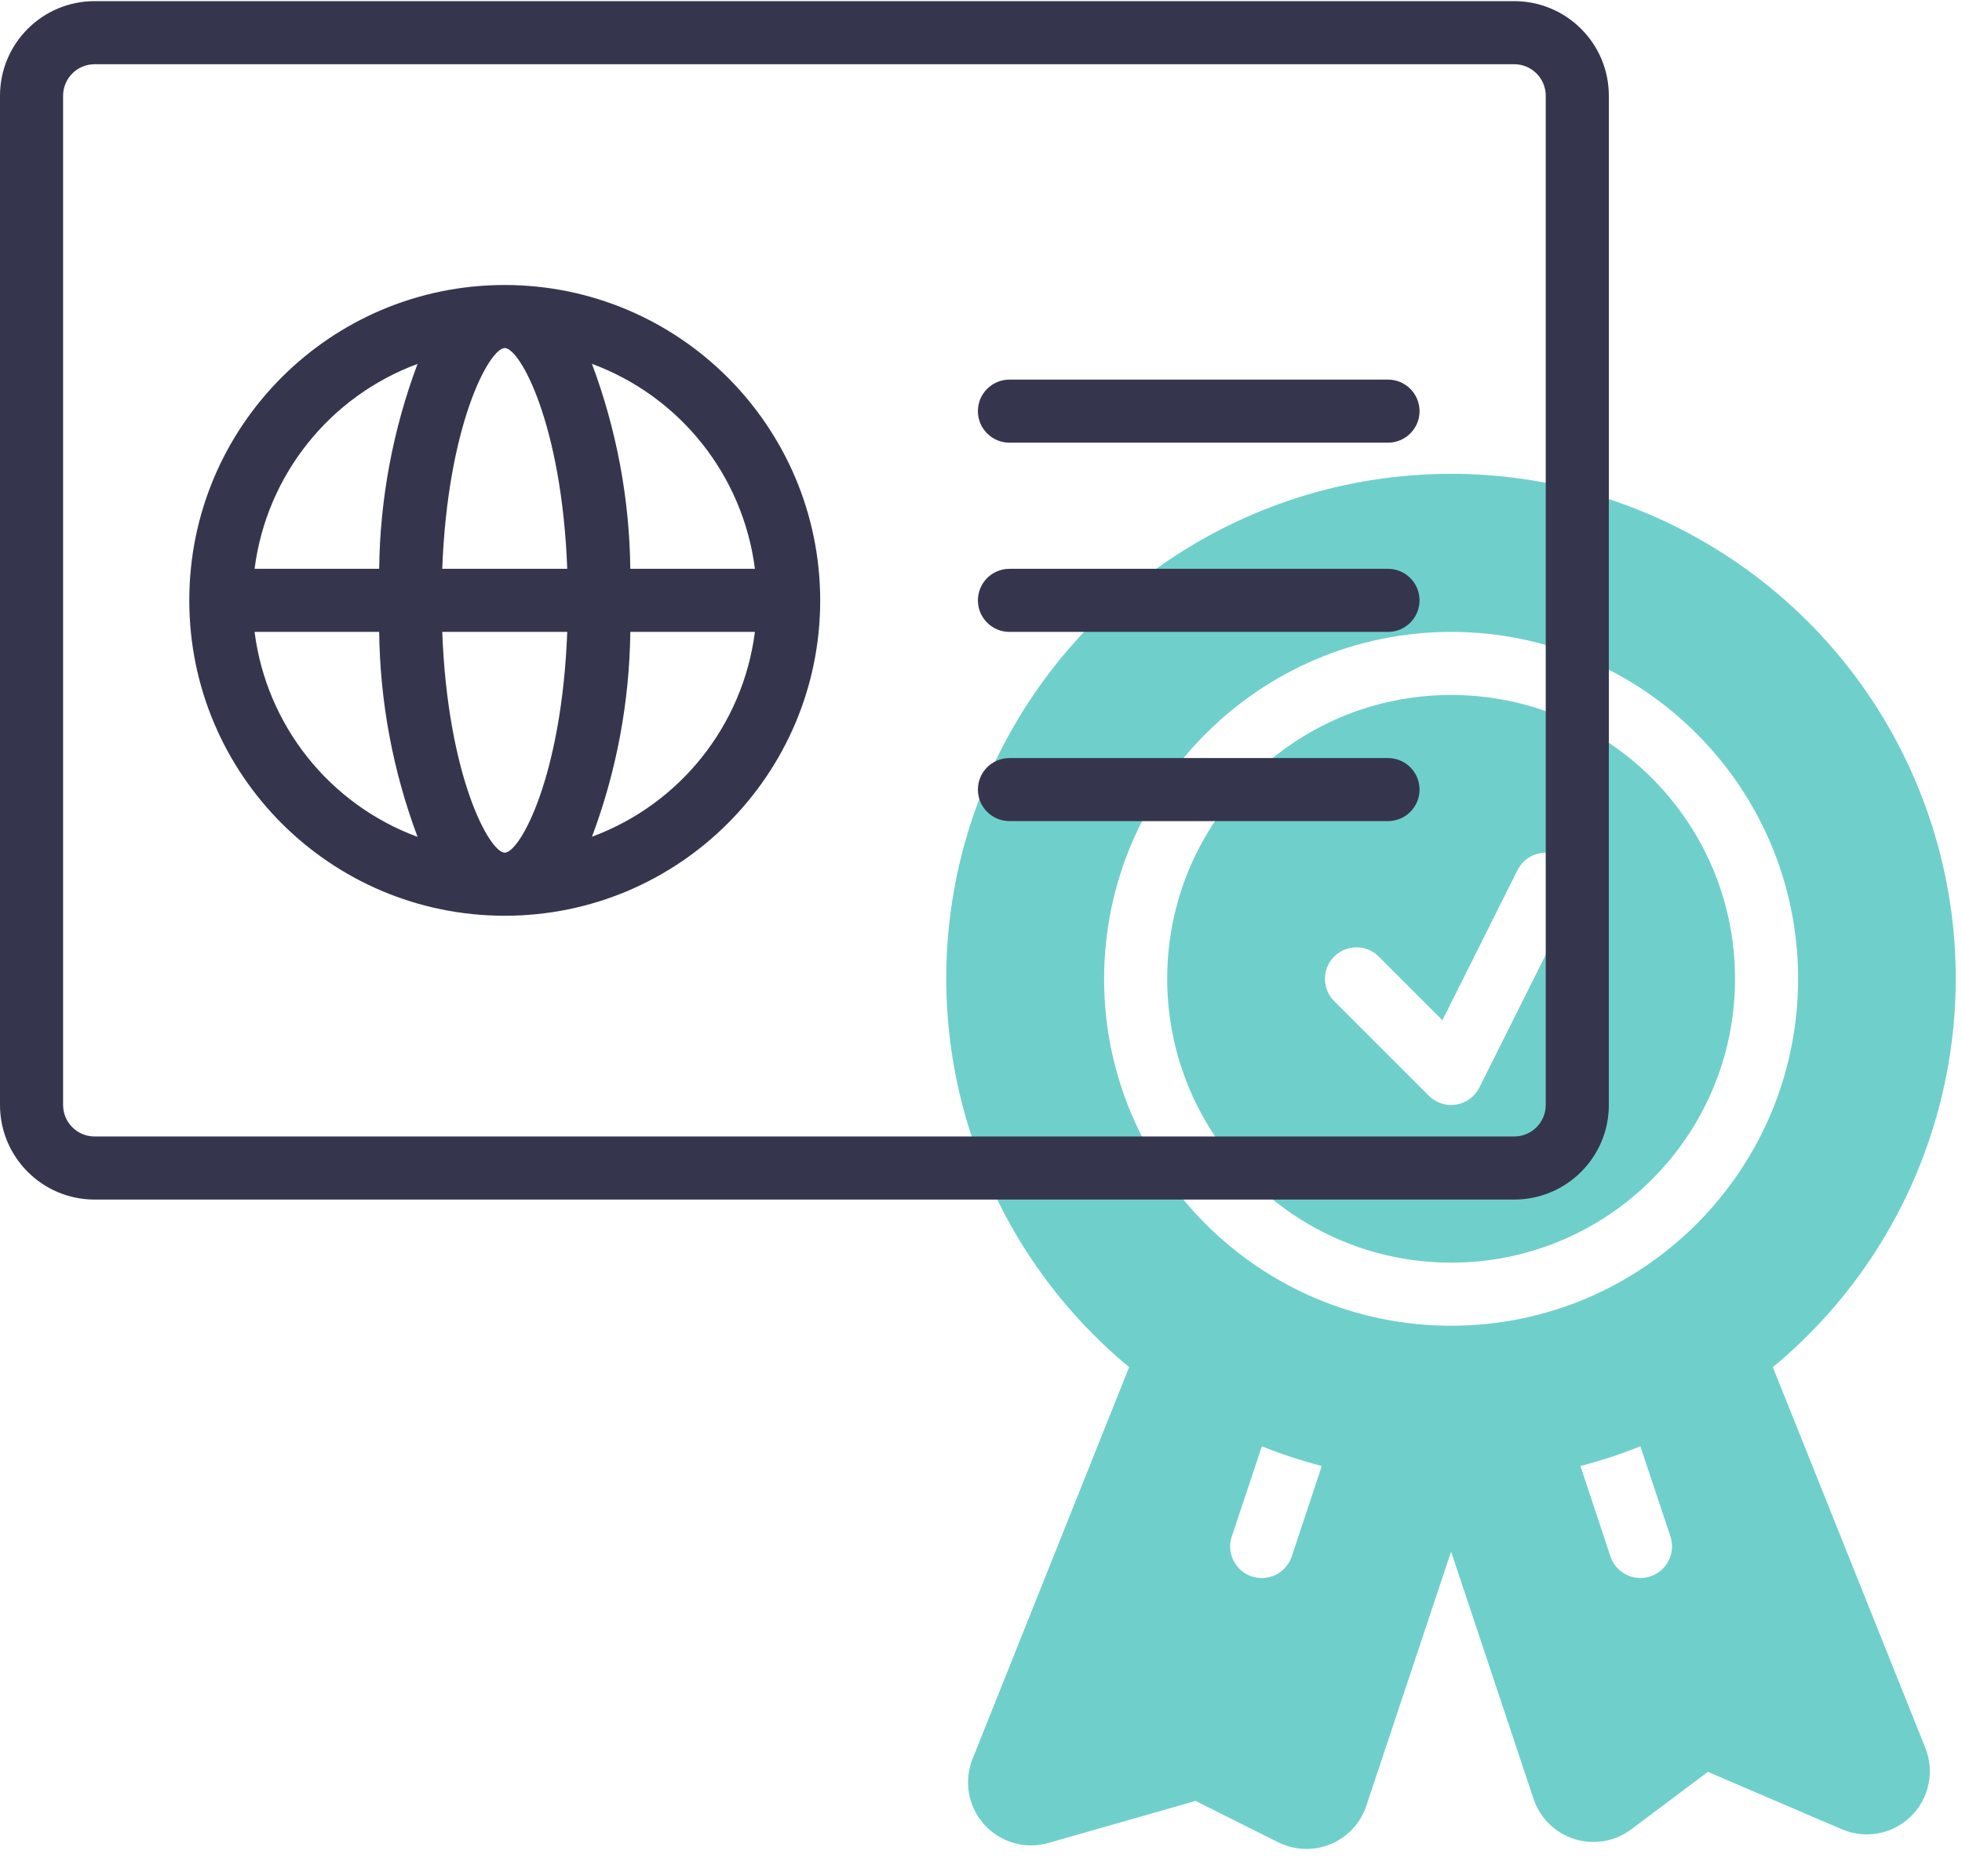
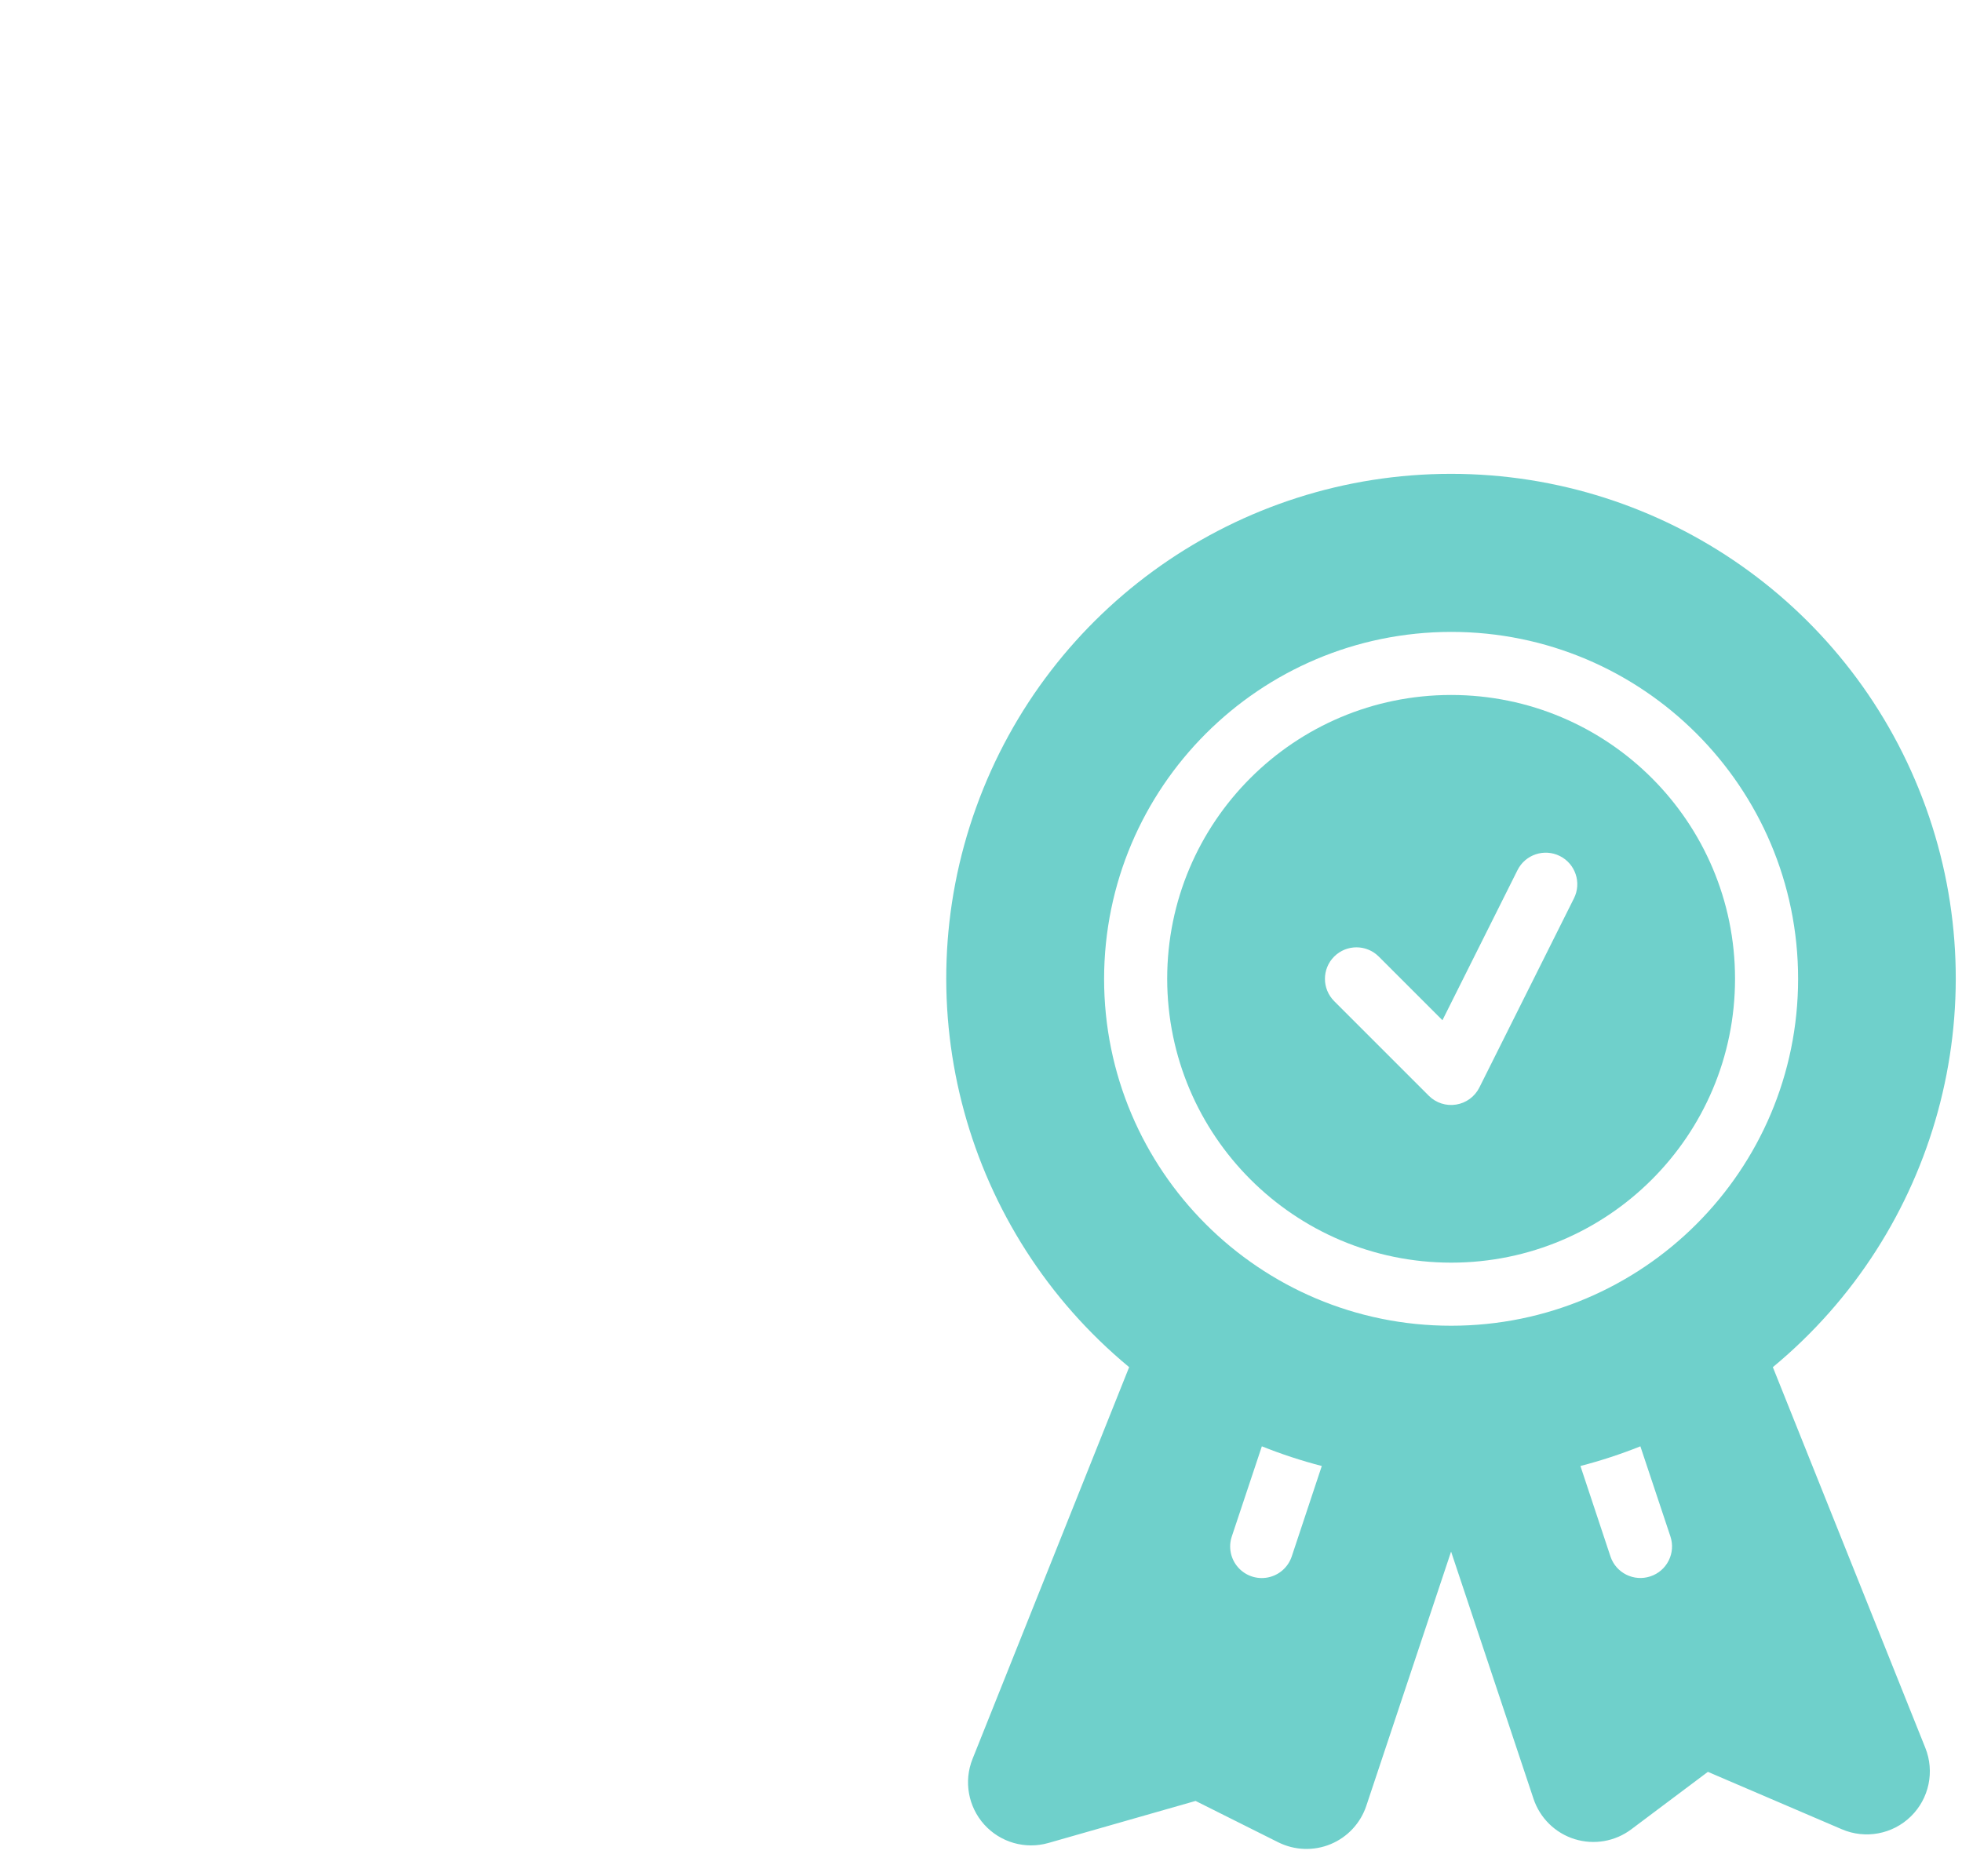
<svg xmlns="http://www.w3.org/2000/svg" width="69" height="66" viewBox="0 0 69 66" fill="none">
  <path fill-rule="evenodd" clip-rule="evenodd" d="M61.018 34.431C61.018 39.946 56.547 44.416 51.033 44.416C45.521 44.41 41.054 39.943 41.048 34.431C41.048 28.917 45.519 24.447 51.033 24.447C56.547 24.447 61.018 28.917 61.018 34.431ZM48.489 33.649C48.055 33.216 47.353 33.216 46.92 33.649C46.487 34.083 46.488 34.785 46.922 35.218L50.25 38.546C50.502 38.798 50.86 38.913 51.212 38.855C51.563 38.798 51.866 38.576 52.025 38.258L55.353 31.601C55.628 31.053 55.405 30.386 54.857 30.112C54.309 29.838 53.642 30.06 53.368 30.608L50.728 35.888L48.489 33.649Z" fill="#32BDB5" fill-opacity="0.7" />
  <path fill-rule="evenodd" clip-rule="evenodd" d="M67.729 28.403C70.266 35.444 68.113 43.319 62.348 48.092L67.711 61.486C68.044 62.319 67.842 63.271 67.2 63.897C66.558 64.524 65.602 64.702 64.777 64.349L60.063 62.328L57.37 64.349C56.8 64.778 56.058 64.906 55.376 64.694C54.694 64.481 54.157 63.953 53.931 63.276L51.032 54.58L48.051 63.522C47.848 64.132 47.39 64.625 46.796 64.871C46.202 65.117 45.529 65.093 44.954 64.806L42.046 63.351L36.87 64.83C36.056 65.062 35.182 64.811 34.615 64.183C34.049 63.555 33.888 62.659 34.202 61.874L39.71 48.092C33.945 43.319 31.793 35.444 34.329 28.403C36.865 21.362 43.545 16.668 51.029 16.668C58.513 16.668 65.193 21.362 67.729 28.403ZM63.236 34.431C63.236 27.692 57.772 22.228 51.033 22.228C44.296 22.235 38.837 27.695 38.829 34.431C38.829 41.171 44.293 46.635 51.033 46.635C57.772 46.635 63.236 41.171 63.236 34.431ZM45.428 54.751C45.302 55.128 44.985 55.409 44.597 55.488C44.208 55.568 43.806 55.434 43.543 55.137C43.279 54.84 43.194 54.425 43.32 54.049L44.377 50.877C45.064 51.152 45.768 51.383 46.485 51.569L45.428 54.751ZM56.637 54.751C56.831 55.332 57.459 55.645 58.04 55.452C58.32 55.36 58.552 55.161 58.684 54.897C58.817 54.634 58.839 54.329 58.746 54.049L57.689 50.877C57.002 51.152 56.298 51.383 55.581 51.569L56.637 54.751Z" fill="#32BDB5" fill-opacity="0.7" />
-   <path fill-rule="evenodd" clip-rule="evenodd" d="M3.328 0.04H53.251C55.089 0.04 56.58 1.53 56.58 3.368V38.869C56.58 40.707 55.089 42.197 53.251 42.197H3.328C1.49 42.197 0 40.707 0 38.869V3.368C0 1.53 1.49 0.04 3.328 0.04ZM53.251 39.978C53.864 39.978 54.361 39.482 54.361 38.869V3.368C54.361 2.755 53.864 2.259 53.251 2.259H3.328C2.716 2.259 2.219 2.755 2.219 3.368V38.869C2.219 39.482 2.716 39.978 3.328 39.978H53.251Z" fill="#35364E" />
-   <path fill-rule="evenodd" clip-rule="evenodd" d="M17.751 10.025C11.624 10.025 6.657 14.992 6.657 21.119C6.657 27.246 11.624 32.213 17.751 32.213C23.878 32.213 28.845 27.246 28.845 21.119C28.838 14.994 23.875 10.031 17.751 10.025ZM26.549 20.009H22.167C22.139 17.545 21.682 15.105 20.817 12.798C23.921 13.947 26.13 16.726 26.549 20.009ZM15.553 22.228C15.745 27.331 17.218 29.994 17.751 29.994C18.284 29.994 19.757 27.326 19.949 22.228H15.553ZM15.553 20.009C15.745 14.906 17.217 12.243 17.751 12.243C18.285 12.243 19.757 14.906 19.949 20.009H15.553ZM14.684 12.801L14.685 12.798V12.8L14.684 12.801ZM8.953 20.009C9.372 16.727 11.581 13.949 14.684 12.801C13.82 15.107 13.363 17.546 13.335 20.009H8.953ZM8.953 22.228H13.335C13.363 24.692 13.82 27.132 14.685 29.439C11.58 28.291 9.371 25.512 8.953 22.228ZM20.819 29.433C20.819 29.435 20.818 29.437 20.817 29.439V29.434C20.818 29.433 20.819 29.433 20.819 29.433ZM20.819 29.433C23.921 28.285 26.129 25.509 26.549 22.228H22.167C22.139 24.69 21.683 27.128 20.819 29.433Z" fill="#35364E" />
-   <path d="M48.813 13.353H35.501C34.888 13.353 34.391 13.85 34.391 14.462C34.391 15.075 34.888 15.572 35.501 15.572H48.813C49.426 15.572 49.923 15.075 49.923 14.462C49.923 13.85 49.426 13.353 48.813 13.353V13.353Z" fill="#35364E" />
-   <path d="M48.813 20.009H35.501C34.888 20.009 34.391 20.506 34.391 21.119C34.391 21.732 34.888 22.228 35.501 22.228H48.813C49.426 22.228 49.923 21.732 49.923 21.119C49.923 20.506 49.426 20.009 48.813 20.009Z" fill="#35364E" />
-   <path d="M48.813 26.666H35.501C34.888 26.666 34.391 27.162 34.391 27.775C34.391 28.388 34.888 28.884 35.501 28.884H48.813C49.426 28.884 49.923 28.388 49.923 27.775C49.923 27.162 49.426 26.666 48.813 26.666Z" fill="#35364E" />
</svg>